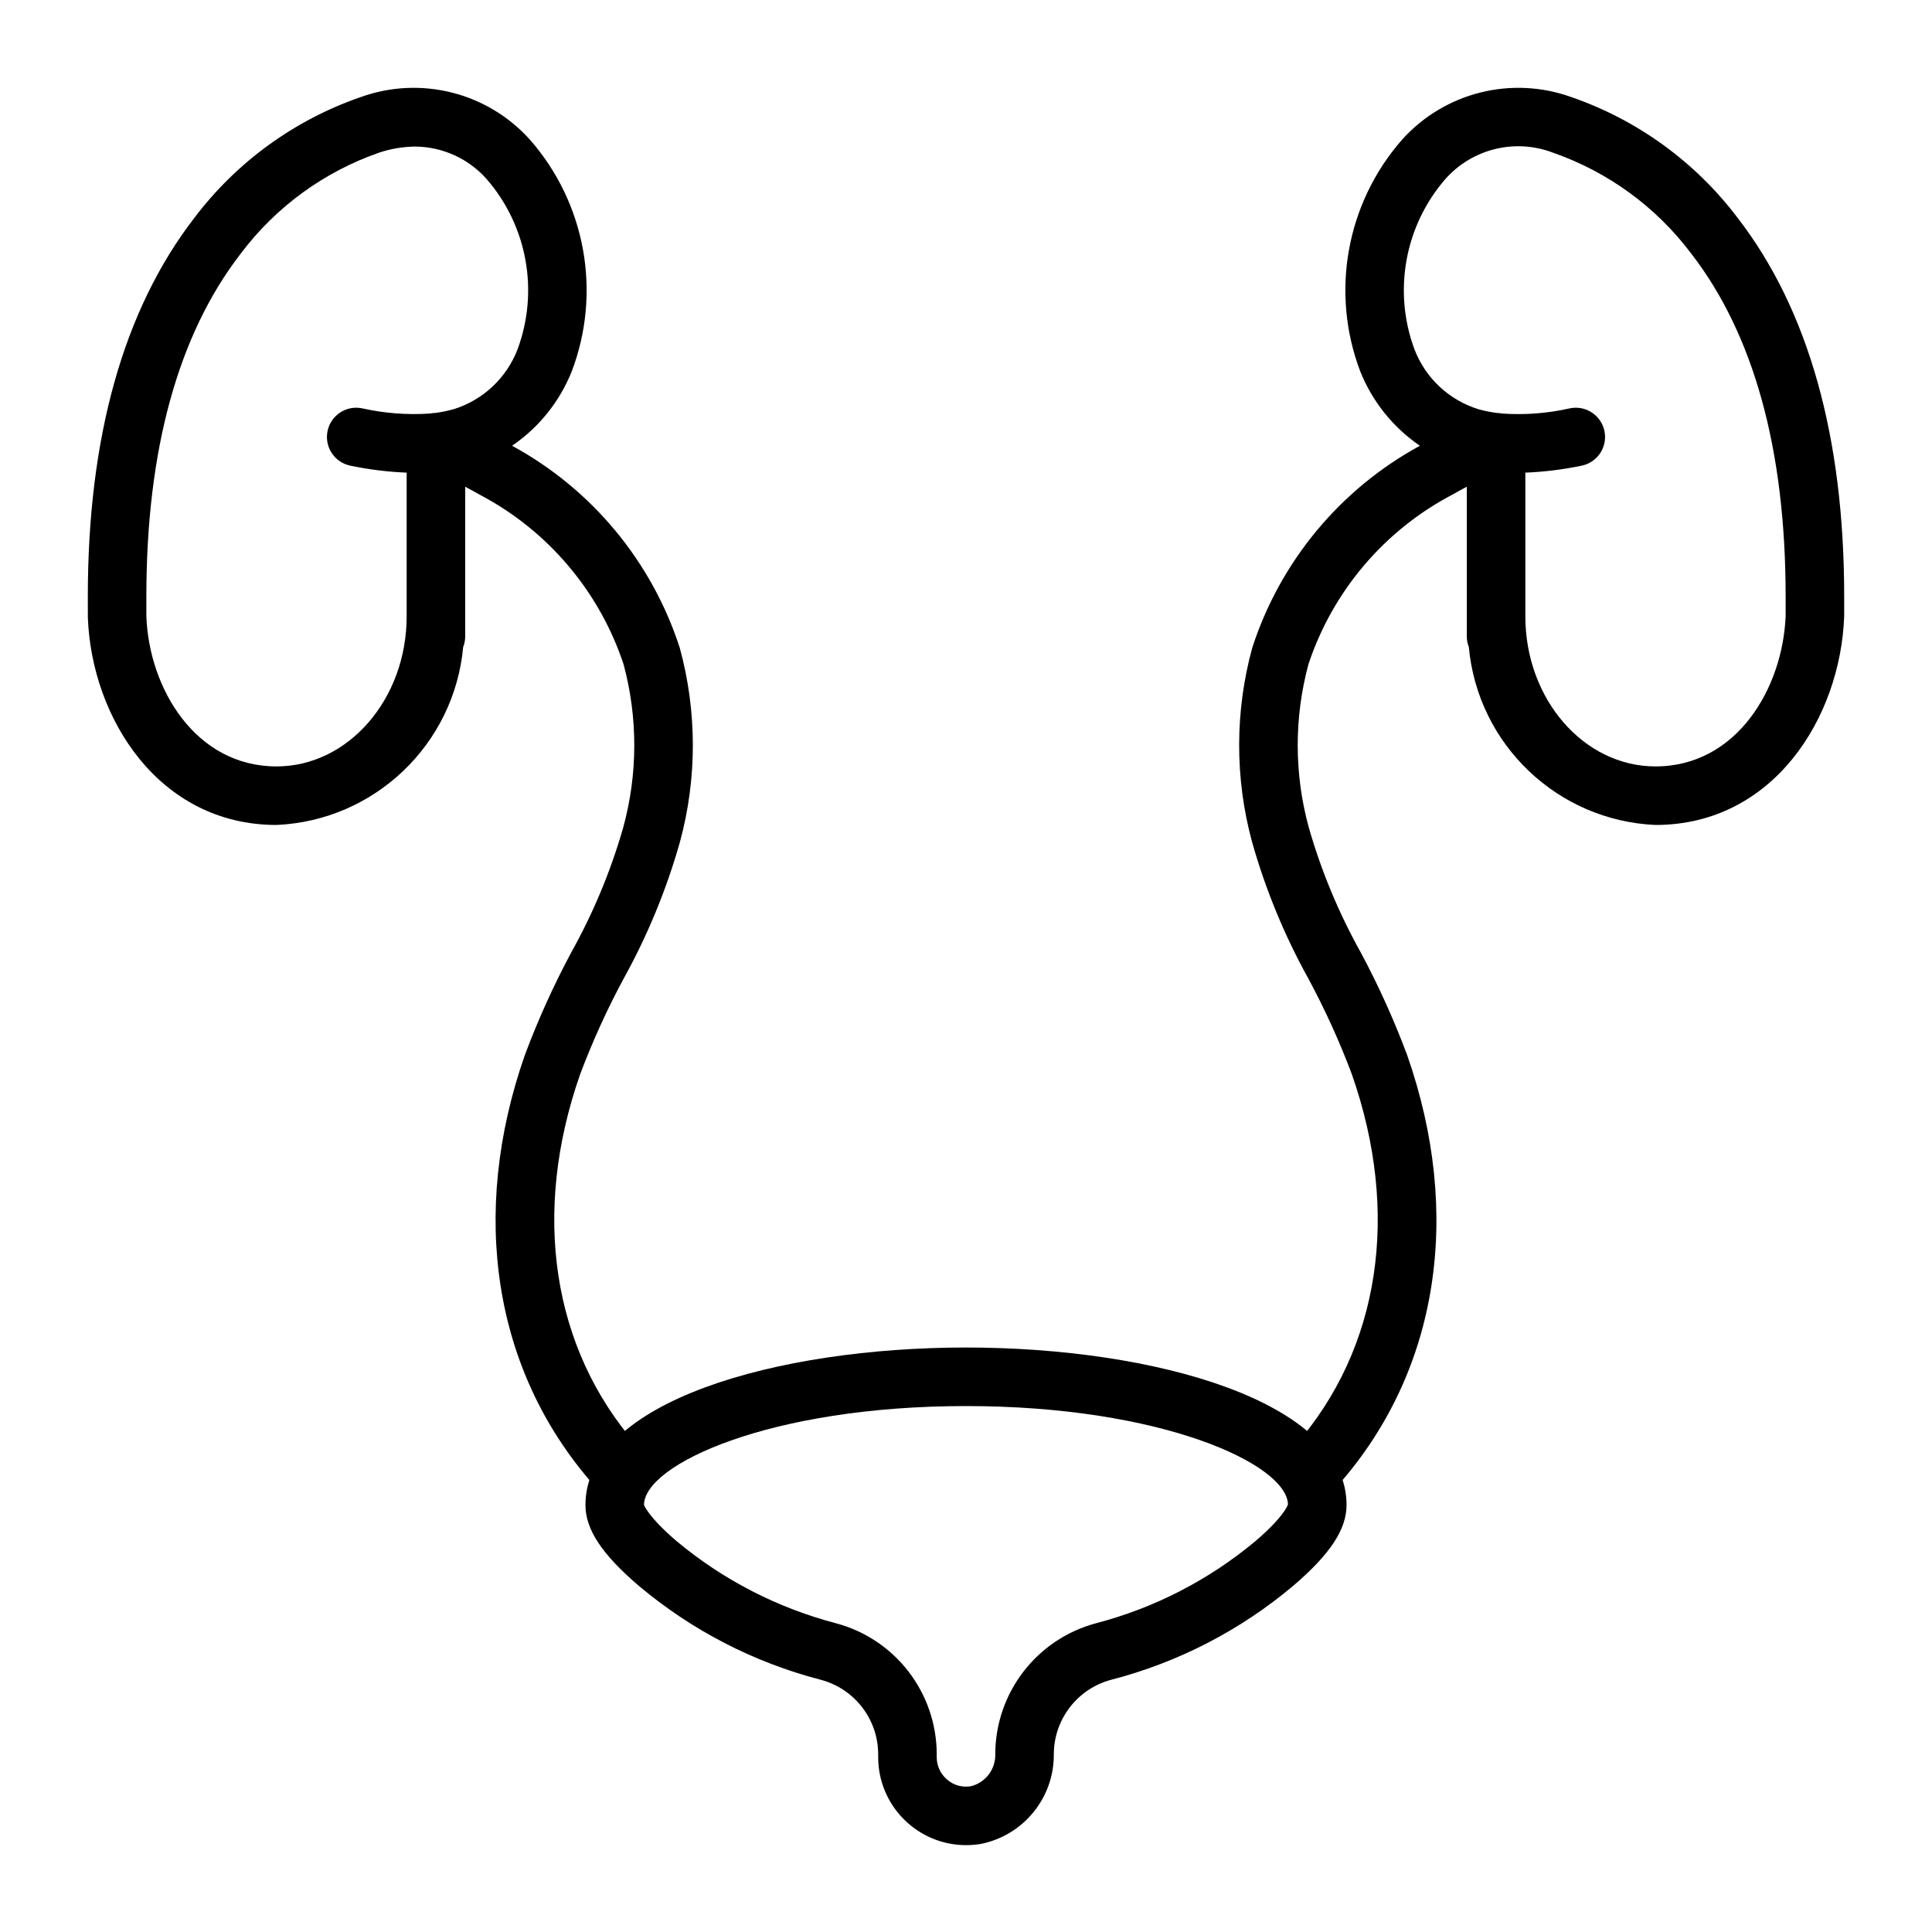
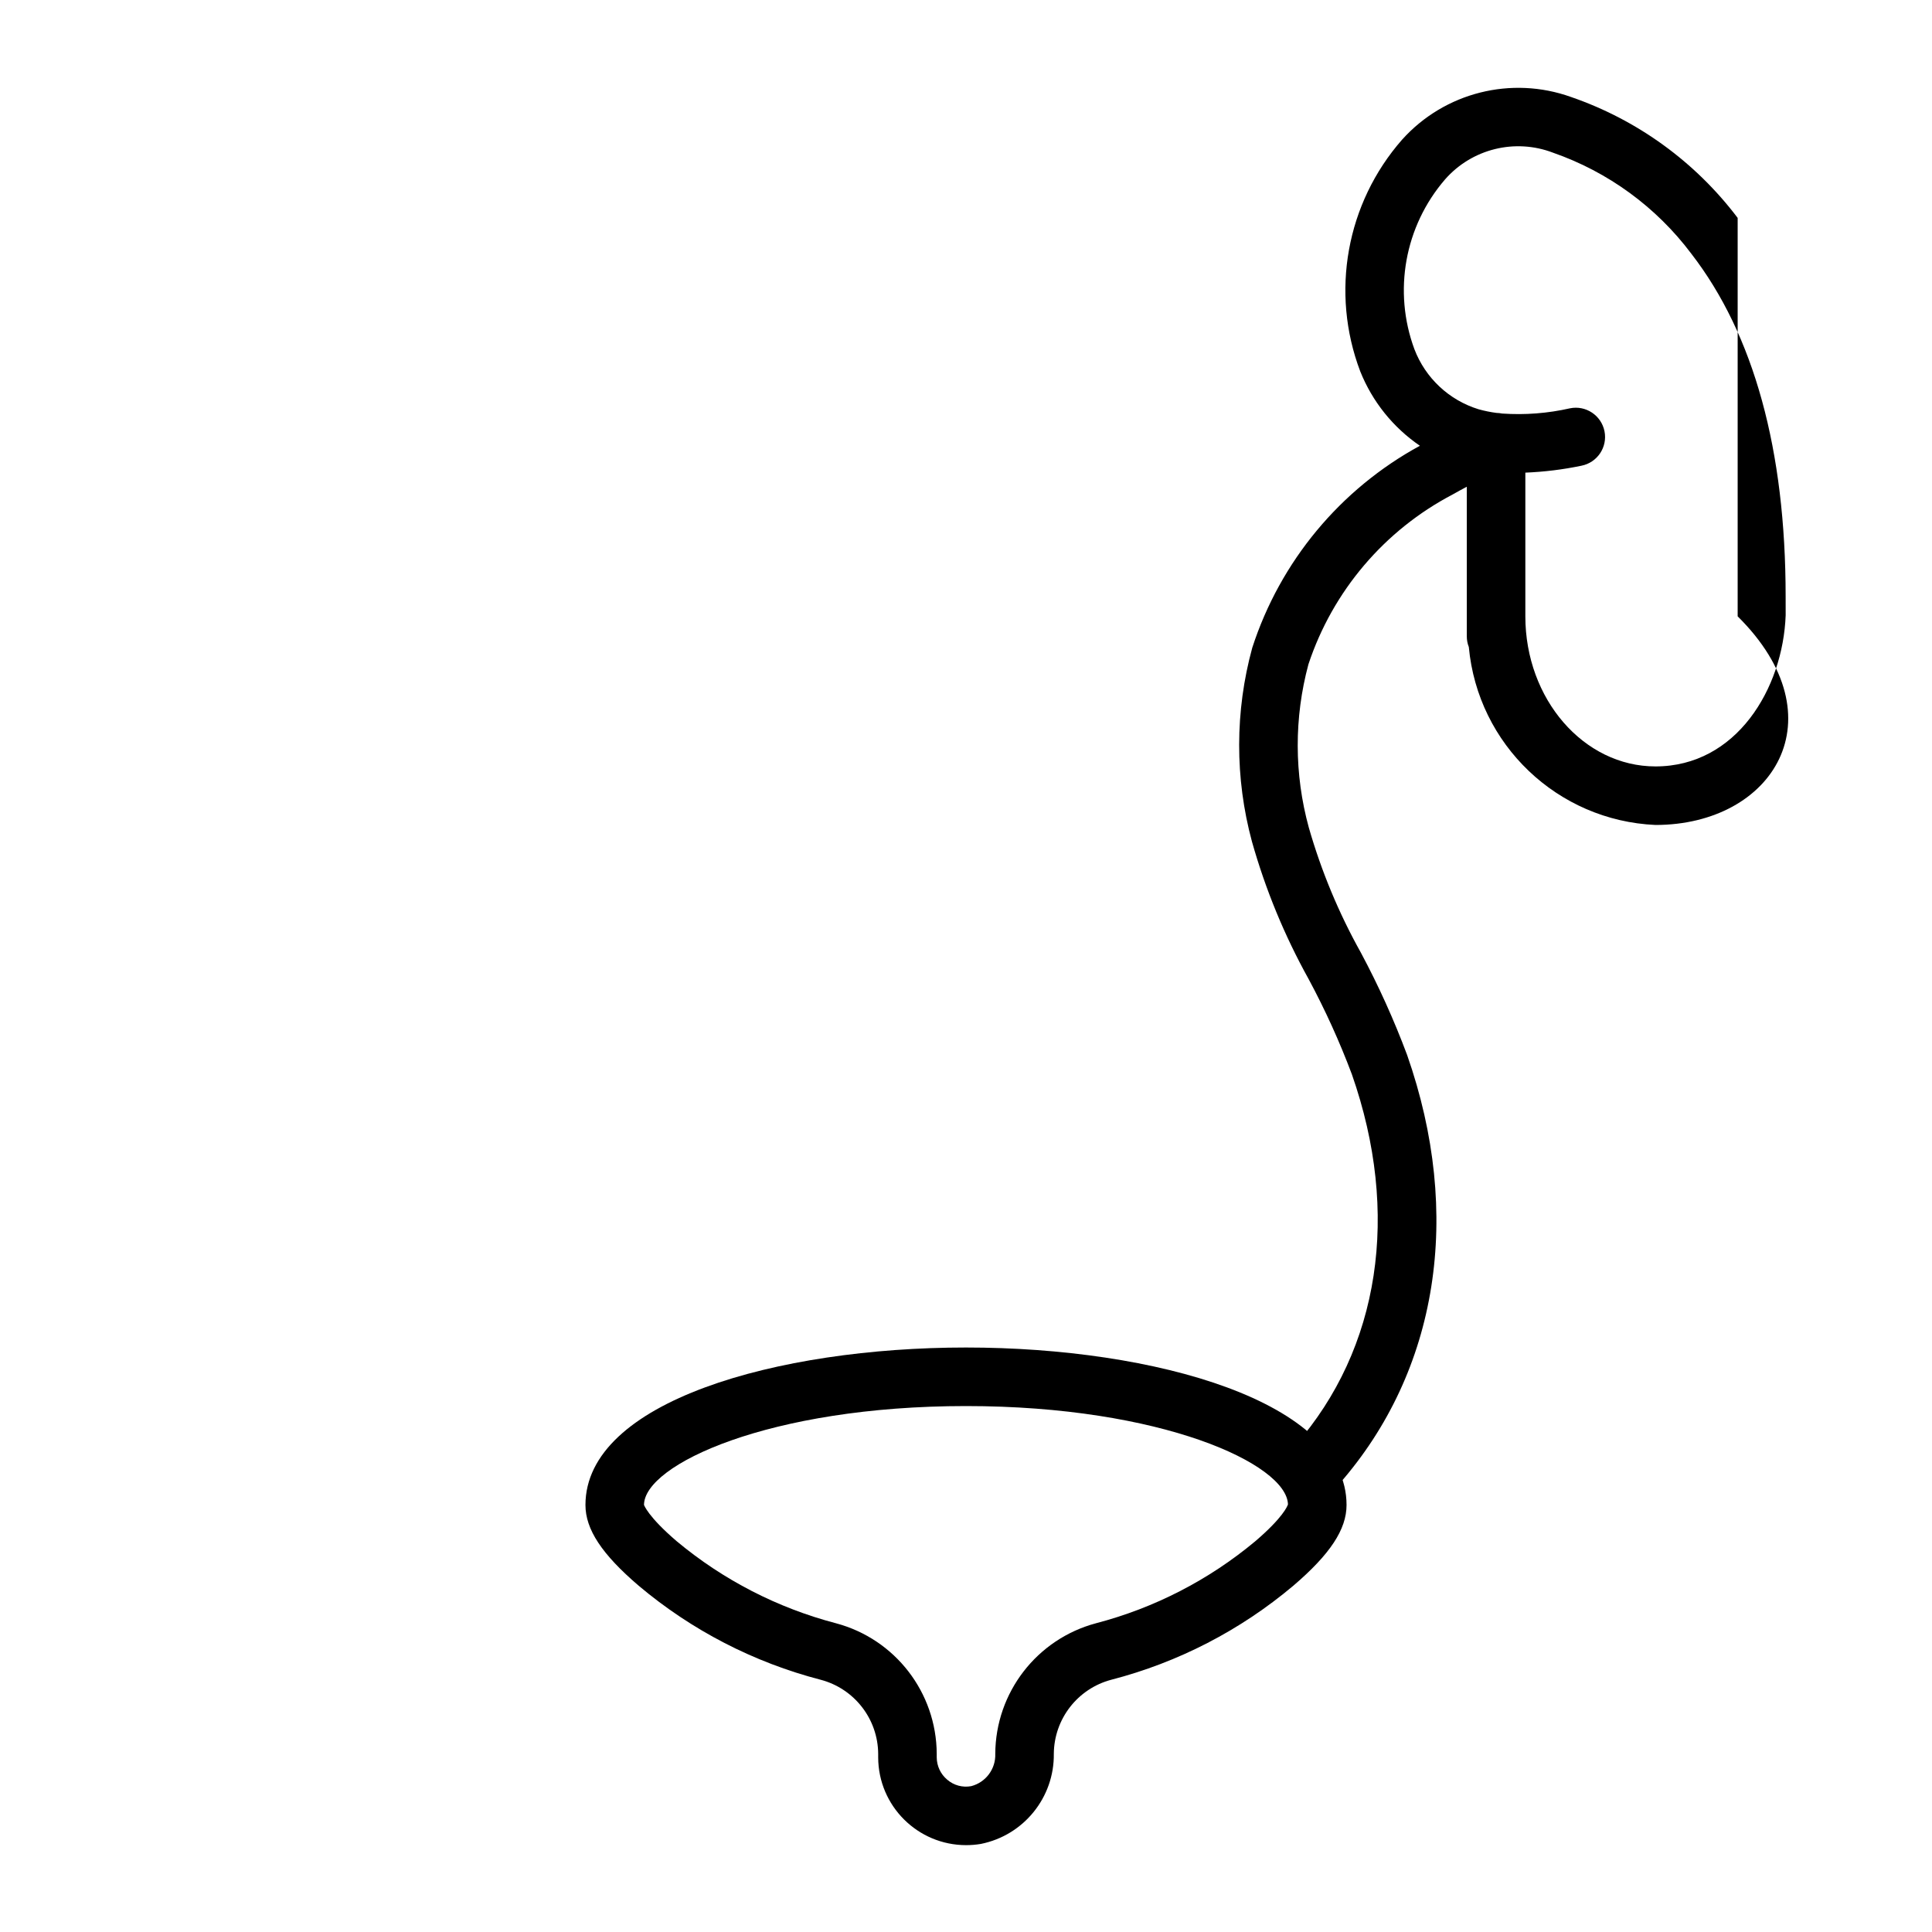
<svg xmlns="http://www.w3.org/2000/svg" width="66" height="66" viewBox="0 0 66 66">
-   <path d="M21 51.033C20.712 51.033 20.437 50.908 20.248 50.691C16.867 46.829 16.023 41.488 17.931 36.039C18.378 34.842 18.906 33.675 19.509 32.547C20.265 31.195 20.863 29.759 21.29 28.27C21.79 26.445 21.794 24.519 21.302 22.692C20.473 20.194 18.707 18.115 16.376 16.893C16.21 16.798 16.049 16.71 15.892 16.628V21.736C15.892 21.861 15.869 21.986 15.823 22.103C15.515 25.438 12.792 28.034 9.446 28.182C5.429 28.182 3.127 24.529 3.001 21.092L3 20.374C3 14.92 4.224 10.57 6.639 7.444C8.083 5.532 10.064 4.095 12.329 3.314C14.37 2.582 16.651 3.157 18.101 4.769C20.007 6.94 20.558 9.988 19.531 12.689C19.119 13.718 18.41 14.602 17.494 15.228C20.216 16.709 22.265 19.178 23.22 22.126C23.814 24.293 23.818 26.579 23.232 28.747C22.77 30.386 22.119 31.965 21.293 33.453C20.729 34.501 20.237 35.586 19.818 36.7C18.155 41.45 18.86 46.069 21.752 49.374C22.116 49.789 22.075 50.421 21.66 50.785C21.477 50.945 21.243 51.033 21 51.033ZM14.186 5.007C13.764 5.011 13.346 5.082 12.947 5.216C11.064 5.872 9.419 7.073 8.222 8.666C6.084 11.434 5 15.373 5 20.375V21.055C5.091 23.522 6.681 26.182 9.446 26.182C11.898 26.182 13.892 23.882 13.892 21.055V16.146C13.247 16.12 12.605 16.041 11.973 15.909C11.431 15.8 11.08 15.273 11.188 14.732C11.297 14.19 11.824 13.839 12.365 13.948C13.126 14.119 13.908 14.179 14.685 14.127C14.748 14.114 14.812 14.107 14.877 14.106C15.084 14.079 15.289 14.037 15.49 13.981C16.497 13.671 17.306 12.914 17.682 11.929C18.415 9.949 18.014 7.727 16.634 6.128C16.015 5.423 15.124 5.015 14.186 5.007Z" />
-   <path d="M44.999 51.033C44.448 51.033 44 50.586 44 50.034C44 49.791 44.088 49.557 44.248 49.374C47.14 46.069 47.845 41.45 46.182 36.7C45.763 35.586 45.271 34.501 44.708 33.453C43.881 31.965 43.23 30.386 42.768 28.748C42.182 26.58 42.186 24.294 42.779 22.128C43.735 19.179 45.784 16.71 48.506 15.228C47.59 14.602 46.881 13.719 46.469 12.689C45.442 9.988 45.993 6.94 47.899 4.769C49.349 3.157 51.63 2.582 53.671 3.314C55.936 4.095 57.917 5.533 59.361 7.444C61.776 10.57 63 14.92 63 20.375V21.055C62.873 24.529 60.571 28.182 56.554 28.182C53.208 28.034 50.485 25.438 50.177 22.103C50.131 21.986 50.108 21.861 50.108 21.736V16.628C49.951 16.71 49.79 16.798 49.625 16.892C47.293 18.114 45.527 20.194 44.698 22.693C44.206 24.52 44.21 26.446 44.711 28.271C45.138 29.76 45.735 31.195 46.491 32.547C47.094 33.675 47.622 34.842 48.069 36.039C49.977 41.488 49.133 46.829 45.752 50.691C45.563 50.909 45.288 51.033 44.999 51.033ZM52.108 21.055C52.108 23.882 54.102 26.182 56.554 26.182C59.319 26.182 60.909 23.522 61.001 21.018L61 20.375C61 15.373 59.916 11.434 57.778 8.667C56.581 7.073 54.936 5.872 53.053 5.216C51.755 4.719 50.283 5.083 49.366 6.128C47.986 7.727 47.585 9.949 48.318 11.929C48.694 12.914 49.502 13.671 50.51 13.981C50.711 14.037 50.916 14.079 51.124 14.106C51.188 14.107 51.251 14.114 51.314 14.127C52.092 14.181 52.874 14.121 53.635 13.948C54.176 13.839 54.703 14.191 54.812 14.732C54.92 15.274 54.569 15.8 54.027 15.909C53.395 16.041 52.753 16.12 52.108 16.146L52.108 21.055Z" />
+   <path d="M44.999 51.033C44.448 51.033 44 50.586 44 50.034C44 49.791 44.088 49.557 44.248 49.374C47.14 46.069 47.845 41.45 46.182 36.7C45.763 35.586 45.271 34.501 44.708 33.453C43.881 31.965 43.23 30.386 42.768 28.748C42.182 26.58 42.186 24.294 42.779 22.128C43.735 19.179 45.784 16.71 48.506 15.228C47.59 14.602 46.881 13.719 46.469 12.689C45.442 9.988 45.993 6.94 47.899 4.769C49.349 3.157 51.63 2.582 53.671 3.314C55.936 4.095 57.917 5.533 59.361 7.444V21.055C62.873 24.529 60.571 28.182 56.554 28.182C53.208 28.034 50.485 25.438 50.177 22.103C50.131 21.986 50.108 21.861 50.108 21.736V16.628C49.951 16.71 49.79 16.798 49.625 16.892C47.293 18.114 45.527 20.194 44.698 22.693C44.206 24.52 44.21 26.446 44.711 28.271C45.138 29.76 45.735 31.195 46.491 32.547C47.094 33.675 47.622 34.842 48.069 36.039C49.977 41.488 49.133 46.829 45.752 50.691C45.563 50.909 45.288 51.033 44.999 51.033ZM52.108 21.055C52.108 23.882 54.102 26.182 56.554 26.182C59.319 26.182 60.909 23.522 61.001 21.018L61 20.375C61 15.373 59.916 11.434 57.778 8.667C56.581 7.073 54.936 5.872 53.053 5.216C51.755 4.719 50.283 5.083 49.366 6.128C47.986 7.727 47.585 9.949 48.318 11.929C48.694 12.914 49.502 13.671 50.51 13.981C50.711 14.037 50.916 14.079 51.124 14.106C51.188 14.107 51.251 14.114 51.314 14.127C52.092 14.181 52.874 14.121 53.635 13.948C54.176 13.839 54.703 14.191 54.812 14.732C54.92 15.274 54.569 15.8 54.027 15.909C53.395 16.041 52.753 16.12 52.108 16.146L52.108 21.055Z" />
  <path d="M33.004 63.033C31.347 63.032 30.003 61.69 30 60.033V59.911C29.991 58.723 29.187 57.688 28.039 57.384C25.752 56.791 23.627 55.694 21.82 54.172C20.561 53.096 20 52.246 20 51.413C20 47.88 26.54 46.033 33 46.033C39.46 46.033 46 47.88 46 51.413C46 52.246 45.439 53.096 44.18 54.172C42.373 55.694 40.248 56.791 37.962 57.383C36.813 57.687 36.01 58.722 36 59.911C36.019 61.403 34.972 62.697 33.508 62.991C33.342 63.019 33.173 63.033 33.004 63.033ZM22 51.412C22.005 51.412 22.122 51.799 23.12 52.653C24.706 53.975 26.563 54.931 28.561 55.454C30.581 55.994 31.989 57.819 32 59.911V60.033C32.001 60.328 32.132 60.607 32.358 60.796C32.583 60.991 32.884 61.072 33.176 61.018C33.677 60.889 34.02 60.428 34 59.911C34.011 57.819 35.42 55.994 37.44 55.453C39.437 54.931 41.295 53.975 42.88 52.653C43.825 51.845 43.98 51.454 43.999 51.391C43.956 50.014 39.681 48.033 33 48.033C26.287 48.033 22.002 50.034 22 51.412Z" />
</svg>